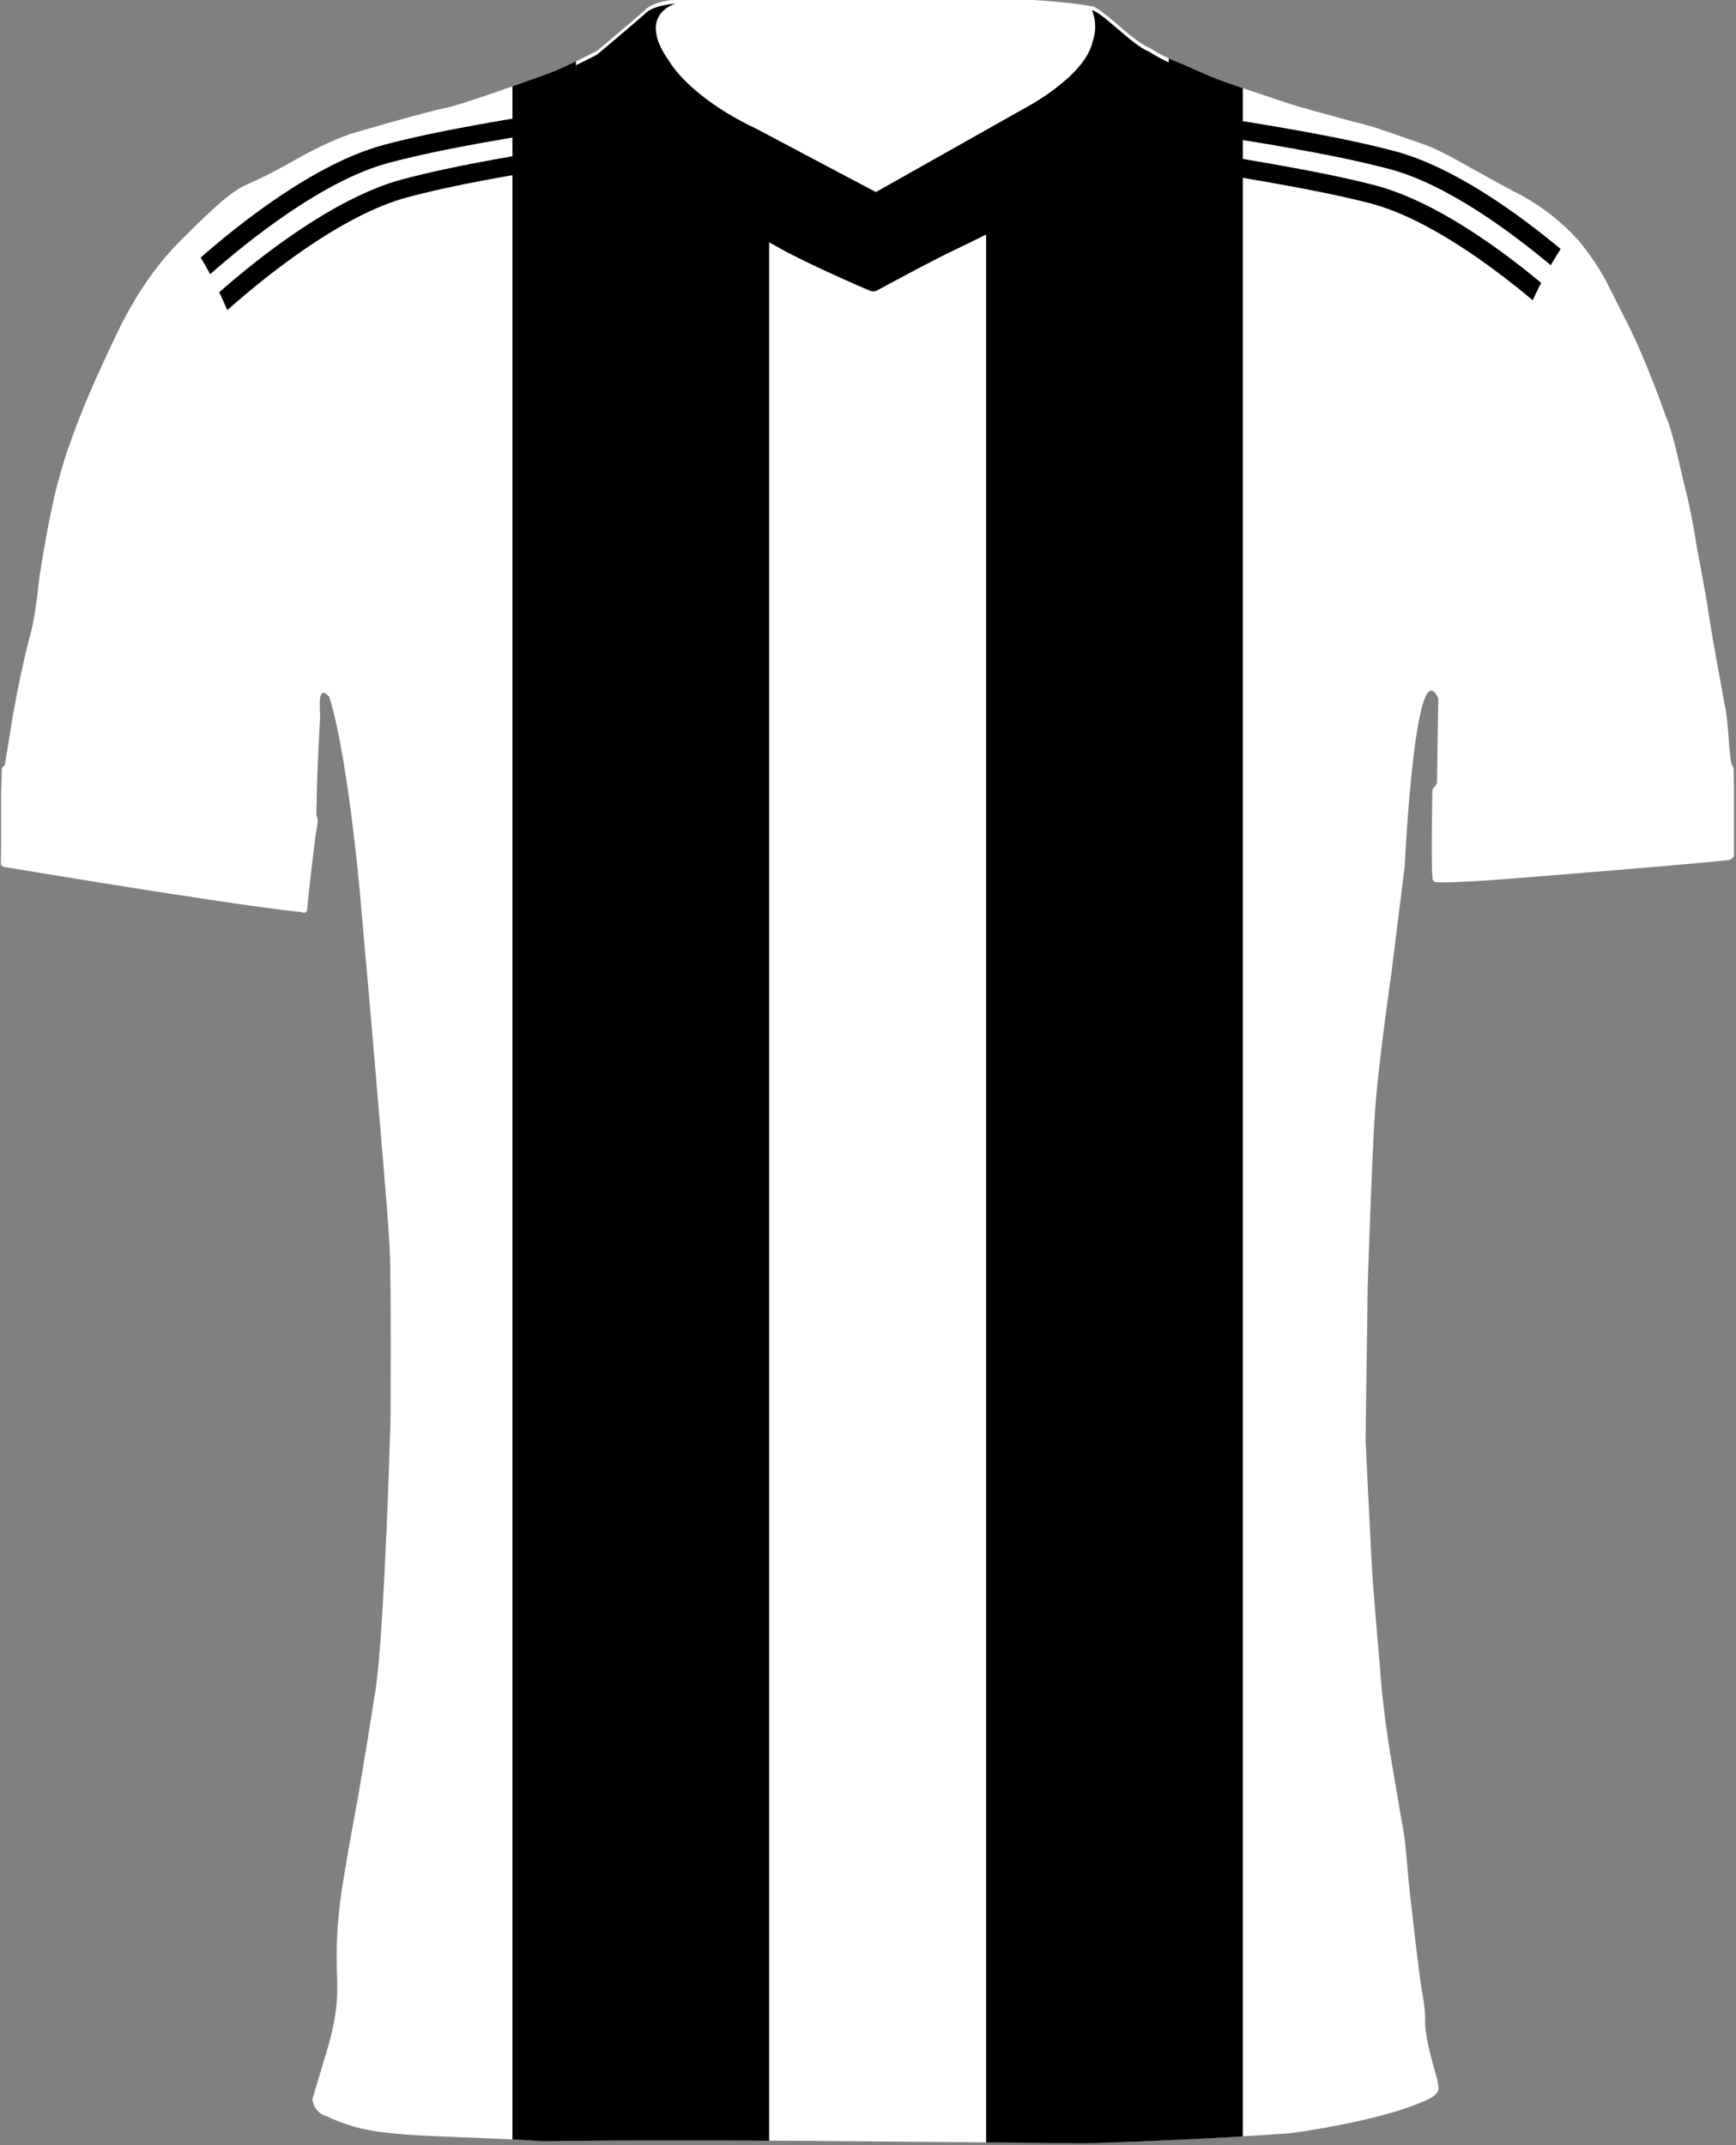
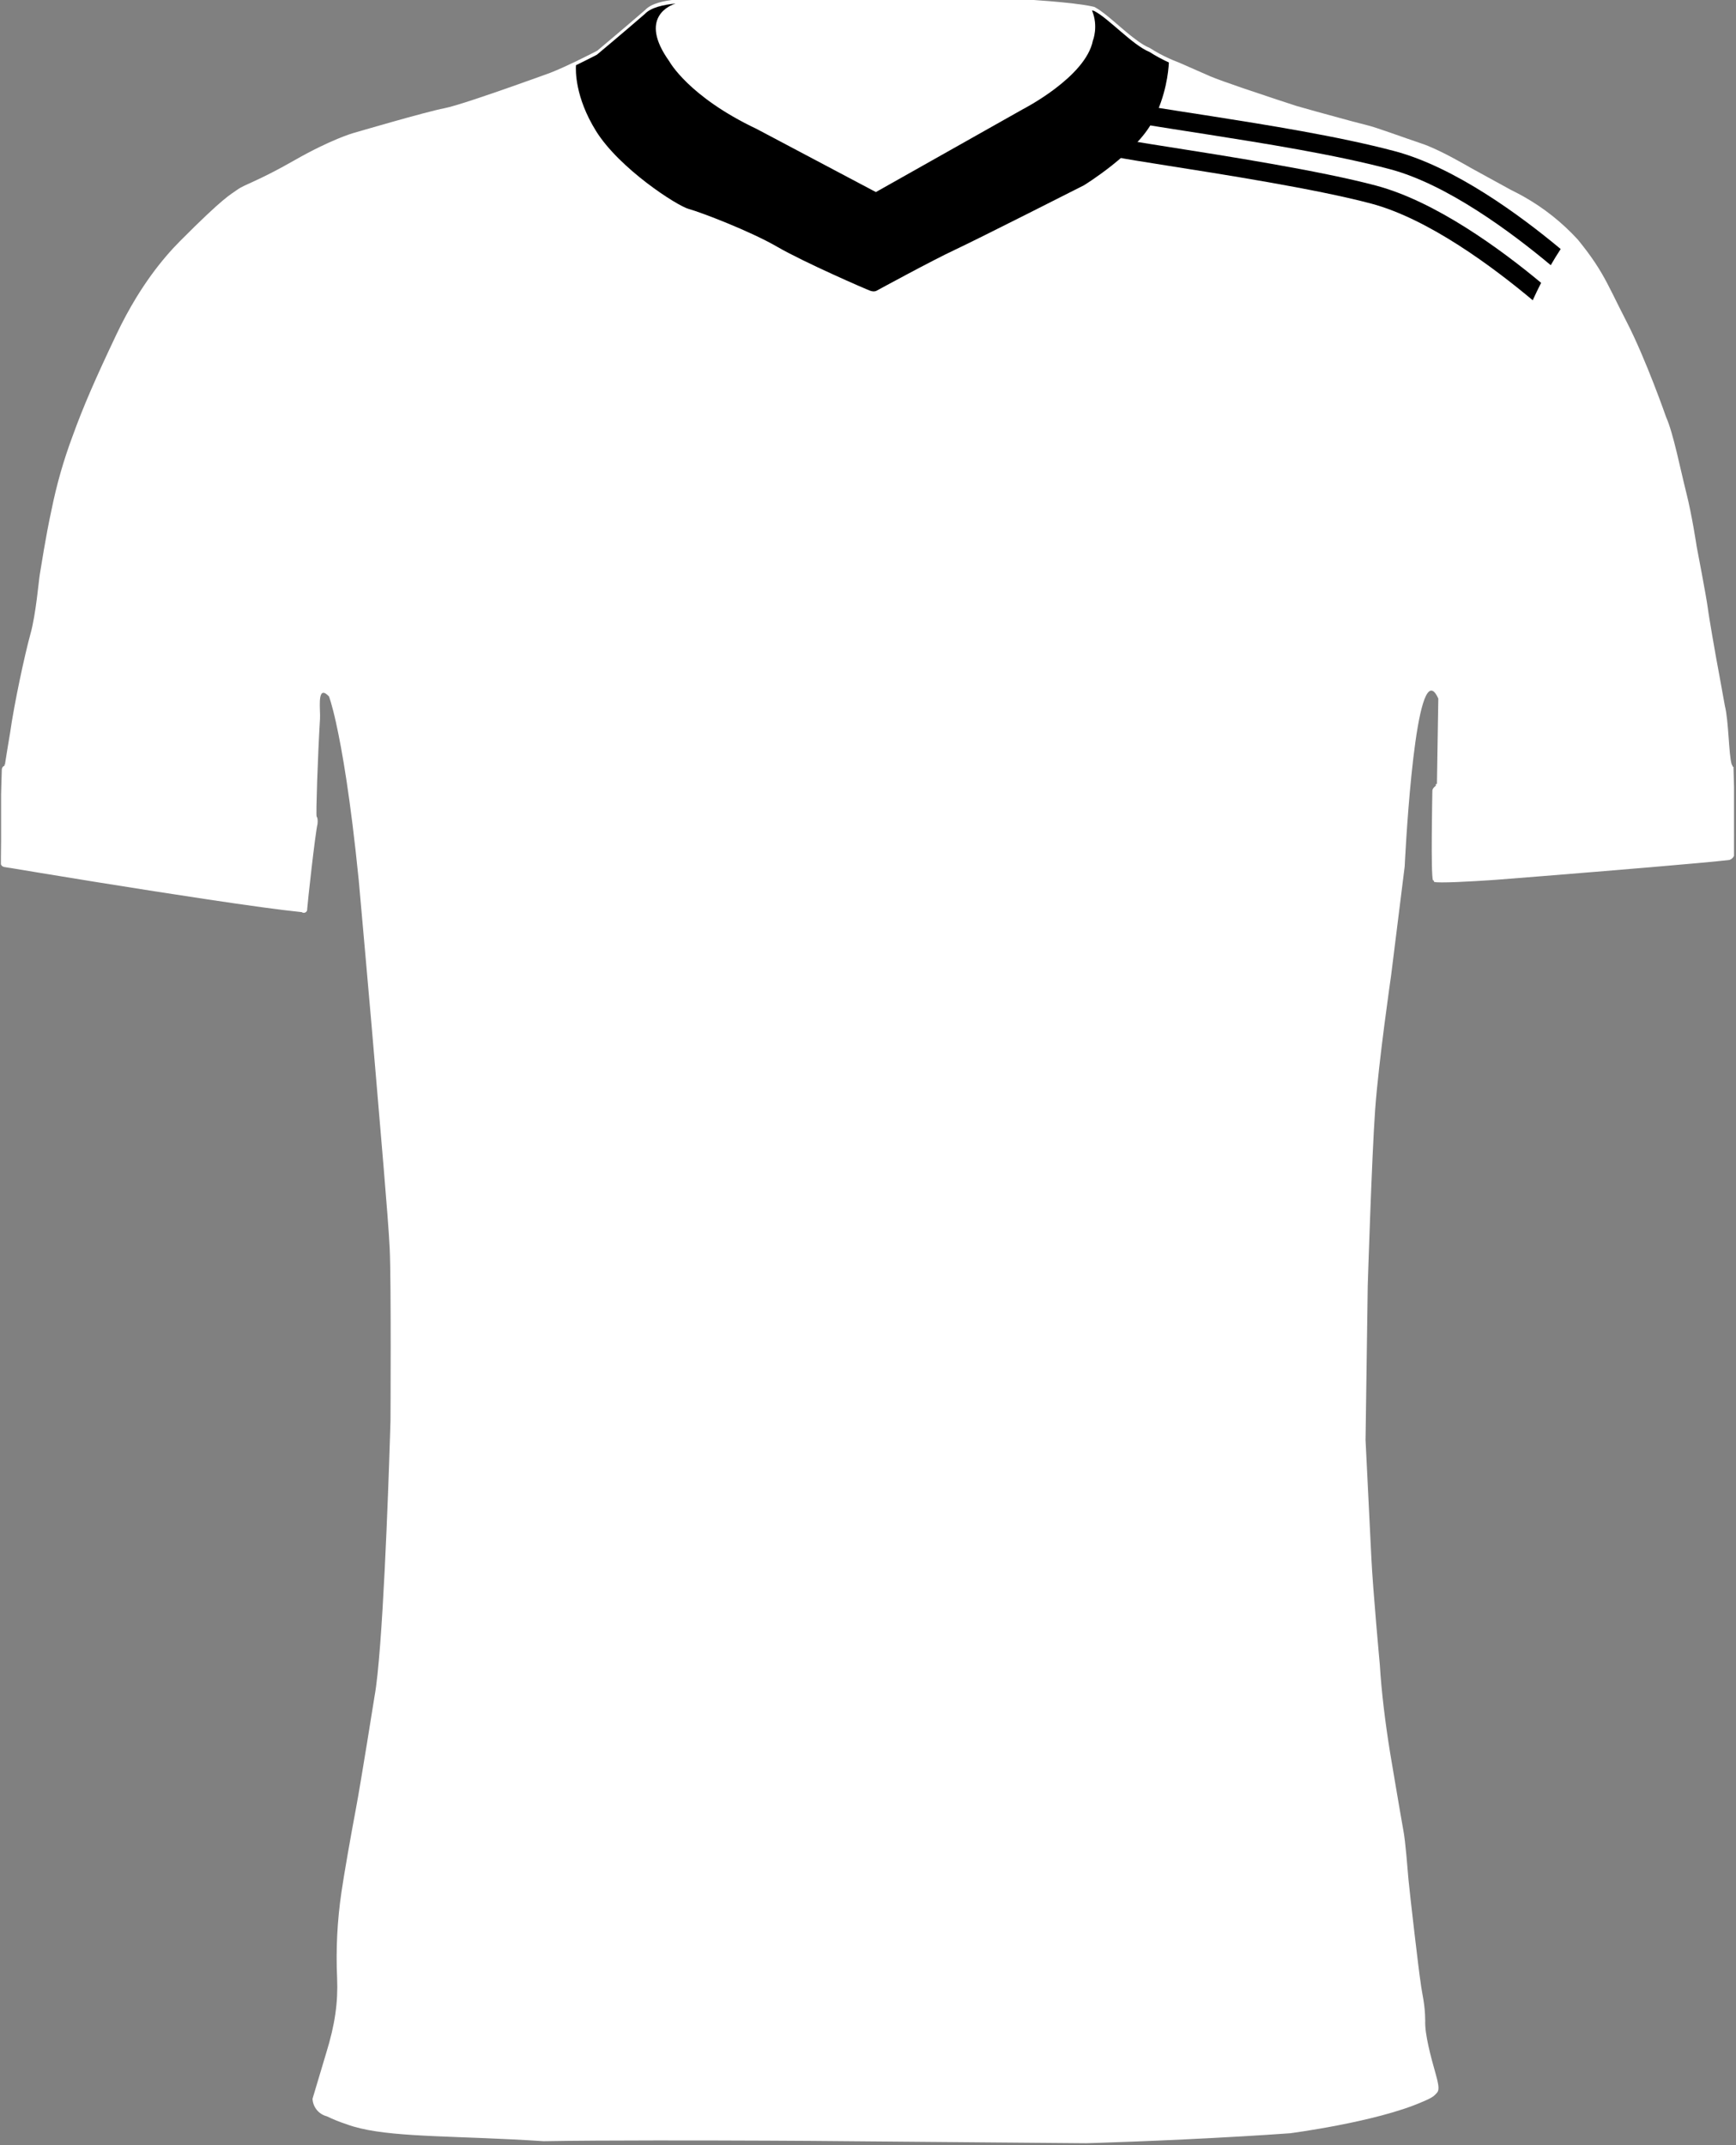
<svg xmlns="http://www.w3.org/2000/svg" width="744" height="919" viewBox="0 0 744 919" fill="none">
  <rect x="0" y="0" width="744" height="919" fill="#808080" stroke="none" />
  <g clip-path="url(#clip0_248_4979)">
    <g clip-path="url(#clip1_248_4979)">
      <path d="M742.96 328.59C742.63 328.59 742.36 328.17 742.13 327.4C740.87 323.18 740.87 308.83 739.23 302.4C738.06 295.73 735.48 281.82 735.48 281.82C735.48 281.82 732.48 264.99 731.9 260.4C731.32 255.81 727.15 234.15 727.15 234.15C727.15 234.15 725.15 220.73 722.65 210.9C720.15 201.07 717.19 185.74 714.03 178.65C714.03 178.65 705.48 154.07 697.15 137.9C694.75 133.25 692.9 129.47 691.24 126.13C687.88 119.41 685.22 114.46 680.2 107.74C679.03 106.18 677.74 104.53 676.28 102.73C669.51 95.329 661.62 89.059 652.89 84.159C652.72 84.059 652.56 83.969 652.39 83.879C651.83 83.57 651.27 83.26 650.7 82.969C649.68 82.419 648.65 81.9 647.61 81.4L630.28 71.9C630.28 71.9 627.58 70.299 623.9 68.32C623.46 68.079 623 67.829 622.54 67.59C622.24 67.43 621.93 67.269 621.62 67.1C621.45 67.01 621.29 66.93 621.12 66.829C617.23 64.809 612.84 62.7 609.45 61.569C601.7 58.98 589.58 54.48 585.91 53.65C584.92 53.419 582.46 52.779 579.33 51.94L578.25 51.65C569.73 49.359 557.36 45.929 555.66 45.4C554.15 44.929 542.64 41.169 532.65 37.76C526.58 35.679 521.08 33.73 518.72 32.709C512.47 30.02 505.04 26.64 504.45 26.48C503.31 26.04 502.18 25.57 501.06 25.059C498.2 23.77 495.43 22.27 492.79 20.57C492.78 20.57 492.77 20.57 492.76 20.559C492.36 20.399 491.94 20.2 491.51 19.98C491.34 19.89 491.16 19.79 490.98 19.7C490.72 19.549 490.45 19.41 490.18 19.25C489.97 19.119 489.76 18.989 489.54 18.86C489.32 18.709 489.09 18.57 488.87 18.419C488.6 18.239 488.33 18.059 488.05 17.869C487.94 17.79 487.82 17.7 487.7 17.619C487.01 17.13 486.32 16.61 485.61 16.07C485.57 16.04 485.53 16.009 485.49 15.97C485.19 15.739 484.88 15.499 484.58 15.249C484.4 15.11 484.22 14.96 484.04 14.819C483.76 14.589 483.48 14.36 483.2 14.13C482.98 13.95 482.77 13.77 482.55 13.589C482.29 13.38 482.04 13.159 481.79 12.95C481.48 12.69 481.18 12.43 480.87 12.169C480.67 12.009 480.48 11.839 480.28 11.669C479.62 11.1 478.97 10.55 478.32 9.99C478.15 9.84 477.98 9.7 477.81 9.55C477.53 9.31 477.25 9.07 476.97 8.84C476.76 8.66 476.55 8.48 476.34 8.31C476.09 8.1 475.85 7.89 475.61 7.69C475.34 7.47 475.07 7.25 474.8 7.03C474.57 6.84 474.34 6.65 474.11 6.47C473.75 6.18 473.39 5.9 473.04 5.64C472.88 5.51 472.73 5.4 472.57 5.29C472.3 5.08 472.03 4.89 471.77 4.7C471.62 4.59 471.46 4.48 471.31 4.37C471.04 4.19 470.77 4.02 470.51 3.85C470.39 3.77 470.25 3.68 470.13 3.61C469.75 3.38 469.38 3.16 469.03 2.98C468.74 2.91 468.44 2.83 468.11 2.76C459.57 0.88 437.82 -0.35 437.82 -0.35C437.82 -0.35 432.49 -0.33 422.65 -0.31C404.82 -0.27 372.19 -0.22 329.65 -0.29C320.48 -0.31 310.86 -0.32 300.82 -0.35C300.82 -0.35 299.13 -0.47 296.62 -0.48C294.67 -0.48 292.23 -0.42 289.68 -0.19C289.67 -0.18 289.66 -0.18 289.65 -0.18C287.09 0.06 284.44 0.48 282.11 1.18C279.79 1.89 277.77 2.88 276.49 4.28C267.66 11.94 255.95 21.73 255.95 21.73C255.95 21.73 251.93 23.84 246.96 26.239C246.96 26.239 246.953 26.243 246.94 26.25C243.35 27.97 239.27 29.849 235.84 31.189C235.84 31.189 228.51 33.87 219.65 36.98C208.5 40.91 194.92 45.52 190.51 46.359C182.59 47.859 151.34 57.029 151.34 57.029C151.34 57.029 141.92 59.69 126.17 68.689C110.42 77.689 104.97 78.939 101.84 81.189C98.71 83.439 96.17 84.189 77.05 103.4C75.13 105.33 73.1 107.52 71.01 109.98C66.94 114.76 62.63 120.58 58.34 127.6C55.47 132.31 52.61 137.56 49.84 143.4C40.84 162.4 35.84 173.78 31.09 186.9C27.26 197.14 24.25 207.68 22.09 218.4C19.47 230.4 17.59 243.15 17.09 245.9C16.59 248.65 15.45 262.98 13.05 271.61C10.65 280.24 6.05 301.61 4.3 314.15C4.3 314.15 2.36 325.65 2.17 327.15C2.12 327.52 2.25 327.9 2.34 328.21C2.46 328.64 2.52 328.95 2.02 328.92C1.58 329.25 1.31 329.76 1.27 330.31C1.2 331.25 0.93 342.18 0.93 342.18L0.47 367.18V370.1C0.47 370.1 0.28 371.32 2.28 371.53C2.28 371.53 2.45 371.56 2.77 371.61C2.77 371.62 2.8 371.62 2.82 371.62C2.85 371.62 2.89 371.62 2.92 371.64H2.95C3.03 371.66 3.12 371.67 3.21 371.69H3.24C3.24 371.69 3.26 371.69 3.27 371.69C3.35 371.7 3.45 371.72 3.55 371.74C3.53 371.73 3.51 371.72 3.49 371.72C3.54 371.72 3.59 371.74 3.64 371.75C3.68 371.76 3.73 371.77 3.77 371.77C3.8 371.78 3.83 371.78 3.86 371.79C3.93 371.79 4 371.81 4.08 371.82C4.08 371.82 4.1 371.82 4.11 371.82C4.2 371.82 4.29 371.85 4.38 371.86C4.38 371.86 4.4 371.86 4.41 371.86C4.45 371.87 4.5 371.88 4.56 371.88C4.74 371.91 4.92 371.94 5.11 371.97C5.38 372.02 5.68 372.07 5.99 372.12C11.26 373 21.67 374.73 34.43 376.79C34.6 376.82 34.76 376.85 34.93 376.87C35.5 376.97 36.07 377.06 36.65 377.15C36.8 377.18 36.94 377.2 37.08 377.22C37.67 377.32 38.26 377.41 38.85 377.51C40.14 377.72 41.45 377.93 42.77 378.14C42.88 378.16 42.99 378.18 43.1 378.19C57.67 380.54 74.22 383.14 89.38 385.4C105.72 387.85 120.45 389.9 129.32 390.79C129.46 390.91 129.62 390.97 129.79 391.01C129.84 391.03 129.9 391.05 129.96 391.06C130.02 391.06 130.08 391.08 130.14 391.08C130.35 391.09 130.56 391.05 130.76 390.97C130.86 390.93 130.95 390.88 131.04 390.82C131.07 390.8 131.1 390.78 131.13 390.76C131.22 390.68 131.3 390.6 131.37 390.51C131.37 390.51 131.37 390.51 131.37 390.5C131.6 390.2 131.7 389.82 131.65 389.45C131.81 386.92 135.07 357.17 136.07 353.08C136.07 353.08 136.37 350.78 135.77 349.93C135.75 349.89 135.73 349.86 135.7 349.83C135.34 349.45 136.15 324.45 137.15 307.83C137.36 304.41 135.94 294.75 139.67 297.22C140.05 297.47 140.49 297.85 140.99 298.37C140.99 298.37 142.2 301.44 144.06 309.85C144.06 309.87 144.06 309.88 144.06 309.89C146.55 321.11 150.21 341.8 153.77 377.37C153.77 377.37 159.35 439.73 161.02 460.07C162.69 480.41 166.36 521.07 167.02 535.07C167.68 549.07 167.35 608.74 167.35 608.74C167.35 608.74 167.28 611.38 167.13 615.89C166.42 638.46 164 707.84 160.52 726.74C160.52 726.74 154.69 763.49 152.52 774.99C150.35 786.49 147.35 803.57 146.35 810.57C144.54 822.81 143.91 835.2 144.48 847.57C144.9 857.86 143.58 867.38 139.77 879.69L133.94 899.18C134.1 902.76 136.59 905.81 140.06 906.69C142.81 908.02 145.65 909.16 148.56 910.11C162.83 915.41 186.88 914.95 219.6 916.59C223.91 916.8 228.37 917.06 232.98 917.36C258.27 916.9 304.4 917.02 329.6 917.13C340.27 917.18 347.19 917.23 347.19 917.23L422.6 917.87L465.48 918.23C465.48 918.23 496.97 917.37 532.6 915.27C539.27 914.88 546.09 914.44 552.87 913.96C552.87 913.96 589.69 909.19 609.37 900.59C609.37 900.59 613.62 898.93 614.78 897.71C616.28 896.13 617.46 896.15 615.34 888.71C613.22 881.27 610.56 871.4 610.81 865.77C610.73 858.13 609.48 854.77 608.81 849.15C608.14 845.34 604.14 810.82 603.64 805.32C603.14 799.82 602.42 789.47 601.42 784.08C600.42 778.69 595.72 750.7 595.72 750.7C593.72 738.24 592.09 725.39 591.34 713.08C591.34 713.08 588.4 681.33 587.72 667.33C587.04 653.33 585.23 616.88 585.23 616.88L585.25 615.75L586.17 550.88C586.17 550.88 587.91 495.42 589.34 475.55C590.84 454.73 596.17 418.05 596.17 418.05L602.01 371.21C602.01 371.21 605.74 291.46 614.12 296.06C614.85 296.46 615.62 297.5 616.42 299.29L615.82 336.56V337.29C615.82 337.29 614.33 338.29 614.33 339.44C614.33 340.59 613.59 375.44 614.59 377.81C615.01 377.98 616.2 378.05 617.86 378.05C625.03 378.09 640.94 376.95 640.94 376.95C640.94 376.95 649.27 376.3 661.17 375.35C687.46 373.23 731.18 369.66 741.17 368.43C742.24 368.09 743.06 367.22 743.33 366.13C744.08 361.04 742.92 331.22 742.92 328.56L742.96 328.59Z" fill="white" />
-       <path d="M255.409 54.38C246.449 39.91 246.719 28.5 246.869 26.28C247.829 25.82 248.749 25.37 249.609 24.94C248.769 25.36 247.869 25.79 246.939 26.24C246.939 26.24 246.932 26.243 246.919 26.25C243.329 27.97 239.249 29.85 235.819 31.19C235.819 31.19 228.489 33.87 219.629 36.98V916.62C223.939 916.83 228.399 917.09 233.009 917.39C258.299 916.93 304.429 917.05 329.629 917.16V102.15C317.739 95.91 299.769 89.09 295.229 87.87C290.229 86.54 265.399 70.54 255.399 54.37L255.409 54.38Z" fill="black" />
-       <path d="M518.699 32.709C512.449 30.02 505.019 26.64 504.429 26.48C503.289 26.04 502.159 25.57 501.039 25.059C500.829 24.959 500.609 24.86 500.399 24.759C500.399 24.79 500.399 24.809 500.399 24.84C500.589 24.93 500.769 25.02 500.959 25.099C500.779 28.959 499.759 39.239 494.089 50.169C486.899 64.049 464.569 77.719 464.569 77.719C464.569 77.719 439.549 90.409 422.629 98.829V917.91L465.509 918.27C465.509 918.27 496.999 917.41 532.629 915.31V37.76C526.559 35.679 521.059 33.73 518.699 32.709Z" fill="black" />
      <path d="M135.301 349.279L1.851 327.529C1.971 327.959 2.031 328.269 1.531 328.239C1.091 328.569 0.821 329.079 0.781 329.629C0.711 330.569 0.441 341.499 0.441 341.499L0.001 366.499V369.419C0.001 369.419 -0.189 370.639 1.811 370.849C1.811 370.849 98.871 387.139 128.871 390.139C129.511 390.619 130.421 390.489 130.901 389.849C131.131 389.549 131.231 389.169 131.181 388.799C131.341 386.269 134.601 356.519 135.601 352.429C135.601 352.429 135.901 350.129 135.301 349.279Z" fill="white" />
      <path d="M742.459 327.91C742.129 327.91 741.859 327.49 741.629 326.72C702.729 328.74 636.889 334.12 615.359 335.91V336.64C615.359 336.64 613.869 337.64 613.869 338.79C613.869 339.94 613.129 374.79 614.129 377.16C616.389 378.02 640.479 376.3 640.479 376.3C640.479 376.3 726.189 369.57 740.709 367.78C741.779 367.44 742.599 366.57 742.869 365.48C743.619 360.39 742.459 330.57 742.459 327.91Z" fill="white" />
-       <path d="M244.639 54.893C250.629 53.955 255.321 53.206 258.995 52.587C257.677 49.882 256.679 47.336 255.93 45C252.066 45.639 247.704 46.328 243.401 47.007C220.291 50.65 188.635 55.642 164.536 62.061C134.877 69.967 102.142 96.183 86 110.378C87.358 112.545 88.715 114.921 90.073 117.476C105.277 104.049 138.051 77.395 166.592 69.778C190.292 63.459 221.698 58.507 244.639 54.893Z" fill="black" />
-       <path d="M252.726 69.616C259.674 68.518 264.875 67.689 268.789 67.021C266.672 64.685 264.745 62.289 263.138 59.883C259.494 60.472 255.461 61.111 251.478 61.73C228.368 65.373 196.712 70.365 172.623 76.784C142.883 84.71 110.05 111.045 93.957 125.221C95.115 127.657 96.273 130.203 97.421 132.858C112.276 119.661 145.659 92.238 174.679 84.501C198.369 78.182 229.785 73.23 252.726 69.616Z" fill="black" />
      <path d="M597.838 64.794C573.75 58.375 542.094 53.384 518.993 49.74C513.602 48.892 498.278 46.546 493.786 45.797C492.948 48.073 491.929 50.429 490.691 52.825L490.422 53.334C494.475 54.033 509.919 56.399 517.745 57.637C540.676 61.251 572.092 66.202 595.782 72.511C620.15 79.01 647.633 99.425 664.605 113.611C665.982 111.225 667.4 108.919 668.867 106.693C651.337 92.098 623.445 71.623 597.838 64.794Z" fill="black" />
      <path d="M501.05 62.989C495.519 62.12 489.889 61.232 485.337 60.463C483.25 62.879 480.894 65.205 478.488 67.351C482.601 68.14 489.13 69.198 499.812 70.885C522.743 74.499 564.002 80.928 587.692 87.237C612.24 93.786 639.943 114.451 656.884 128.636C658.042 126.091 659.24 123.605 660.478 121.179C642.938 106.594 615.215 86.319 589.748 79.52C565.649 73.101 524.16 66.632 501.05 62.989Z" fill="black" />
    </g>
    <path d="M468.911 4.68C468.621 4.61 468.321 4.53 467.991 4.46C470.861 11.339 468.381 17.38 468.381 17.38C465.301 33.039 438.381 46.789 438.381 46.789L375.381 82.29L324.211 55.209C295.051 41.38 286.881 26.329 286.881 26.329C273.231 7.31 287.591 2.12 289.541 1.52C284.421 2 278.941 3.19 276.371 5.98C267.541 13.639 255.831 23.43 255.831 23.43C255.831 23.43 251.811 25.54 246.841 27.939C246.691 30.16 246.421 41.569 255.381 56.039C265.381 72.21 290.211 88.21 295.211 89.54C300.211 90.879 321.551 99.04 333.051 105.71C344.551 112.38 371.051 123.88 372.881 124.54C374.711 125.21 375.711 124.54 375.711 124.54C375.711 124.54 399.551 111.54 409.211 107.04C418.881 102.54 464.551 79.379 464.551 79.379C464.551 79.379 486.881 65.71 494.071 51.83C499.741 40.9 500.761 30.619 500.941 26.759C498.081 25.47 495.311 23.97 492.671 22.27C485.351 19.309 475.101 7.81 468.911 4.68Z" fill="black" />
  </g>
  <defs>
    <clipPath id="clip0_248_4979">
      <rect width="743.15" height="918.74" fill="white" />
    </clipPath>
    <clipPath id="clip1_248_4979">
      <rect width="743.15" height="918.74" fill="white" transform="translate(0.469 -0.48)" />
    </clipPath>
  </defs>
</svg>